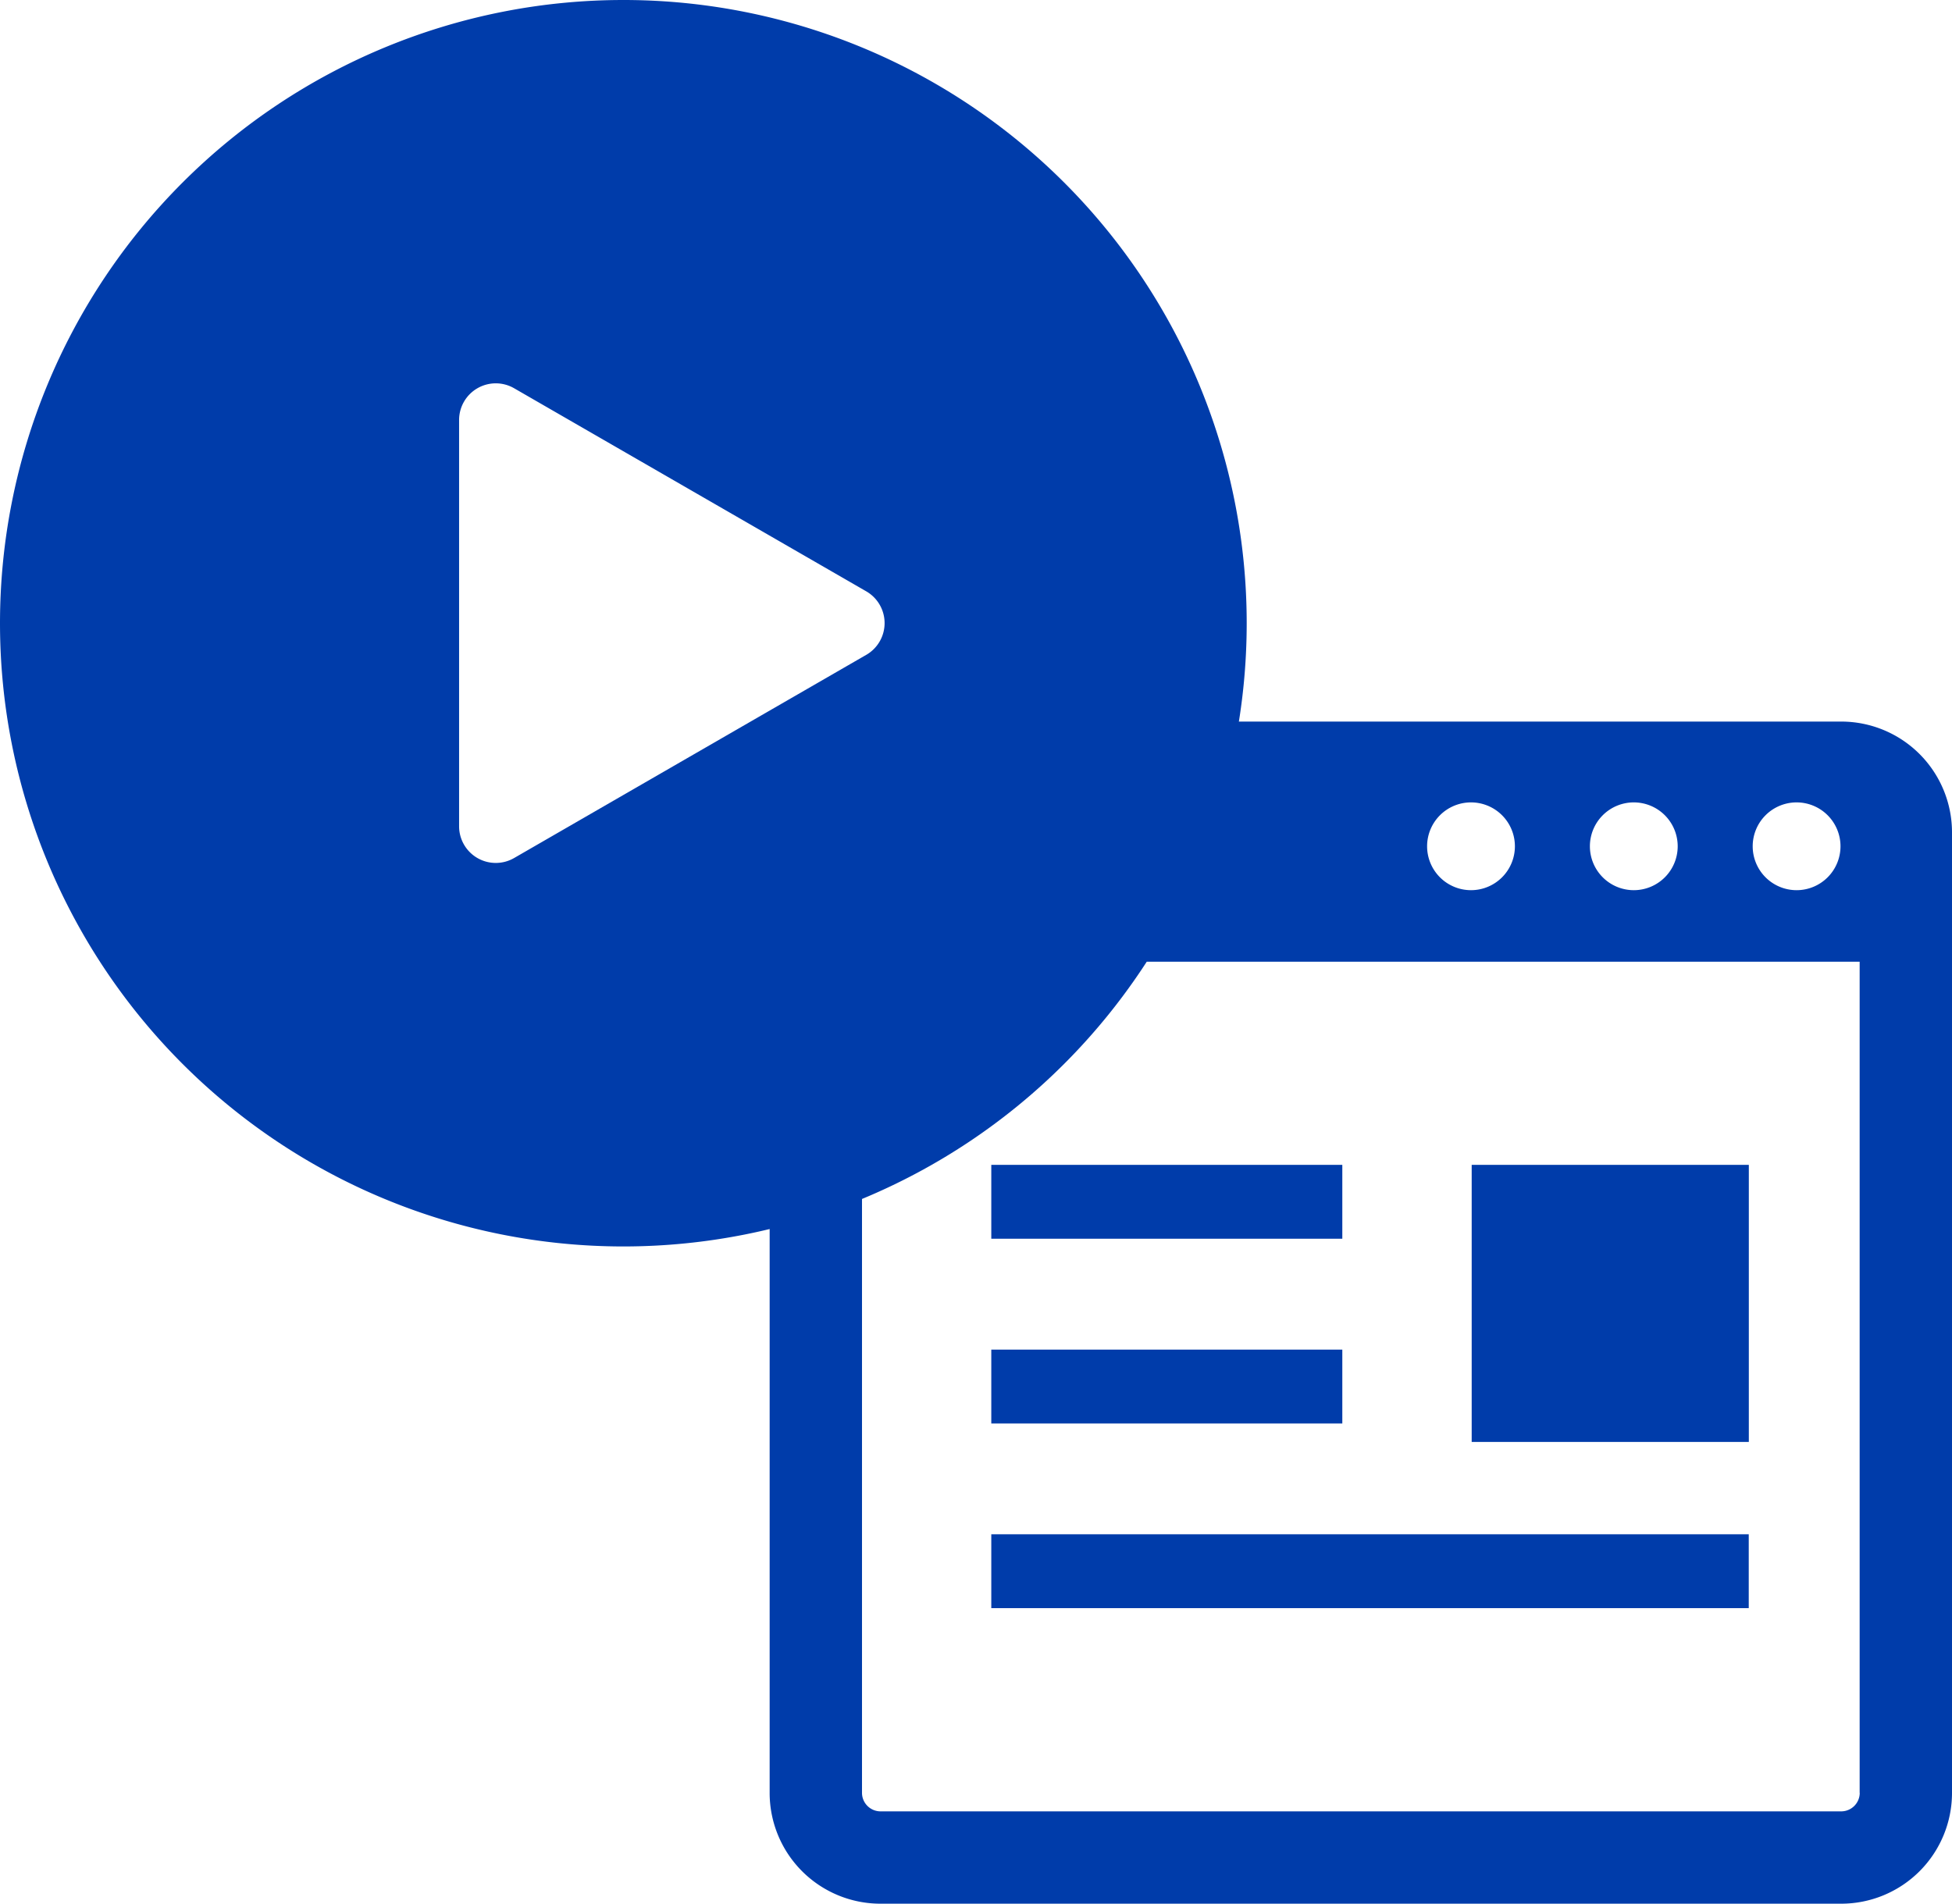
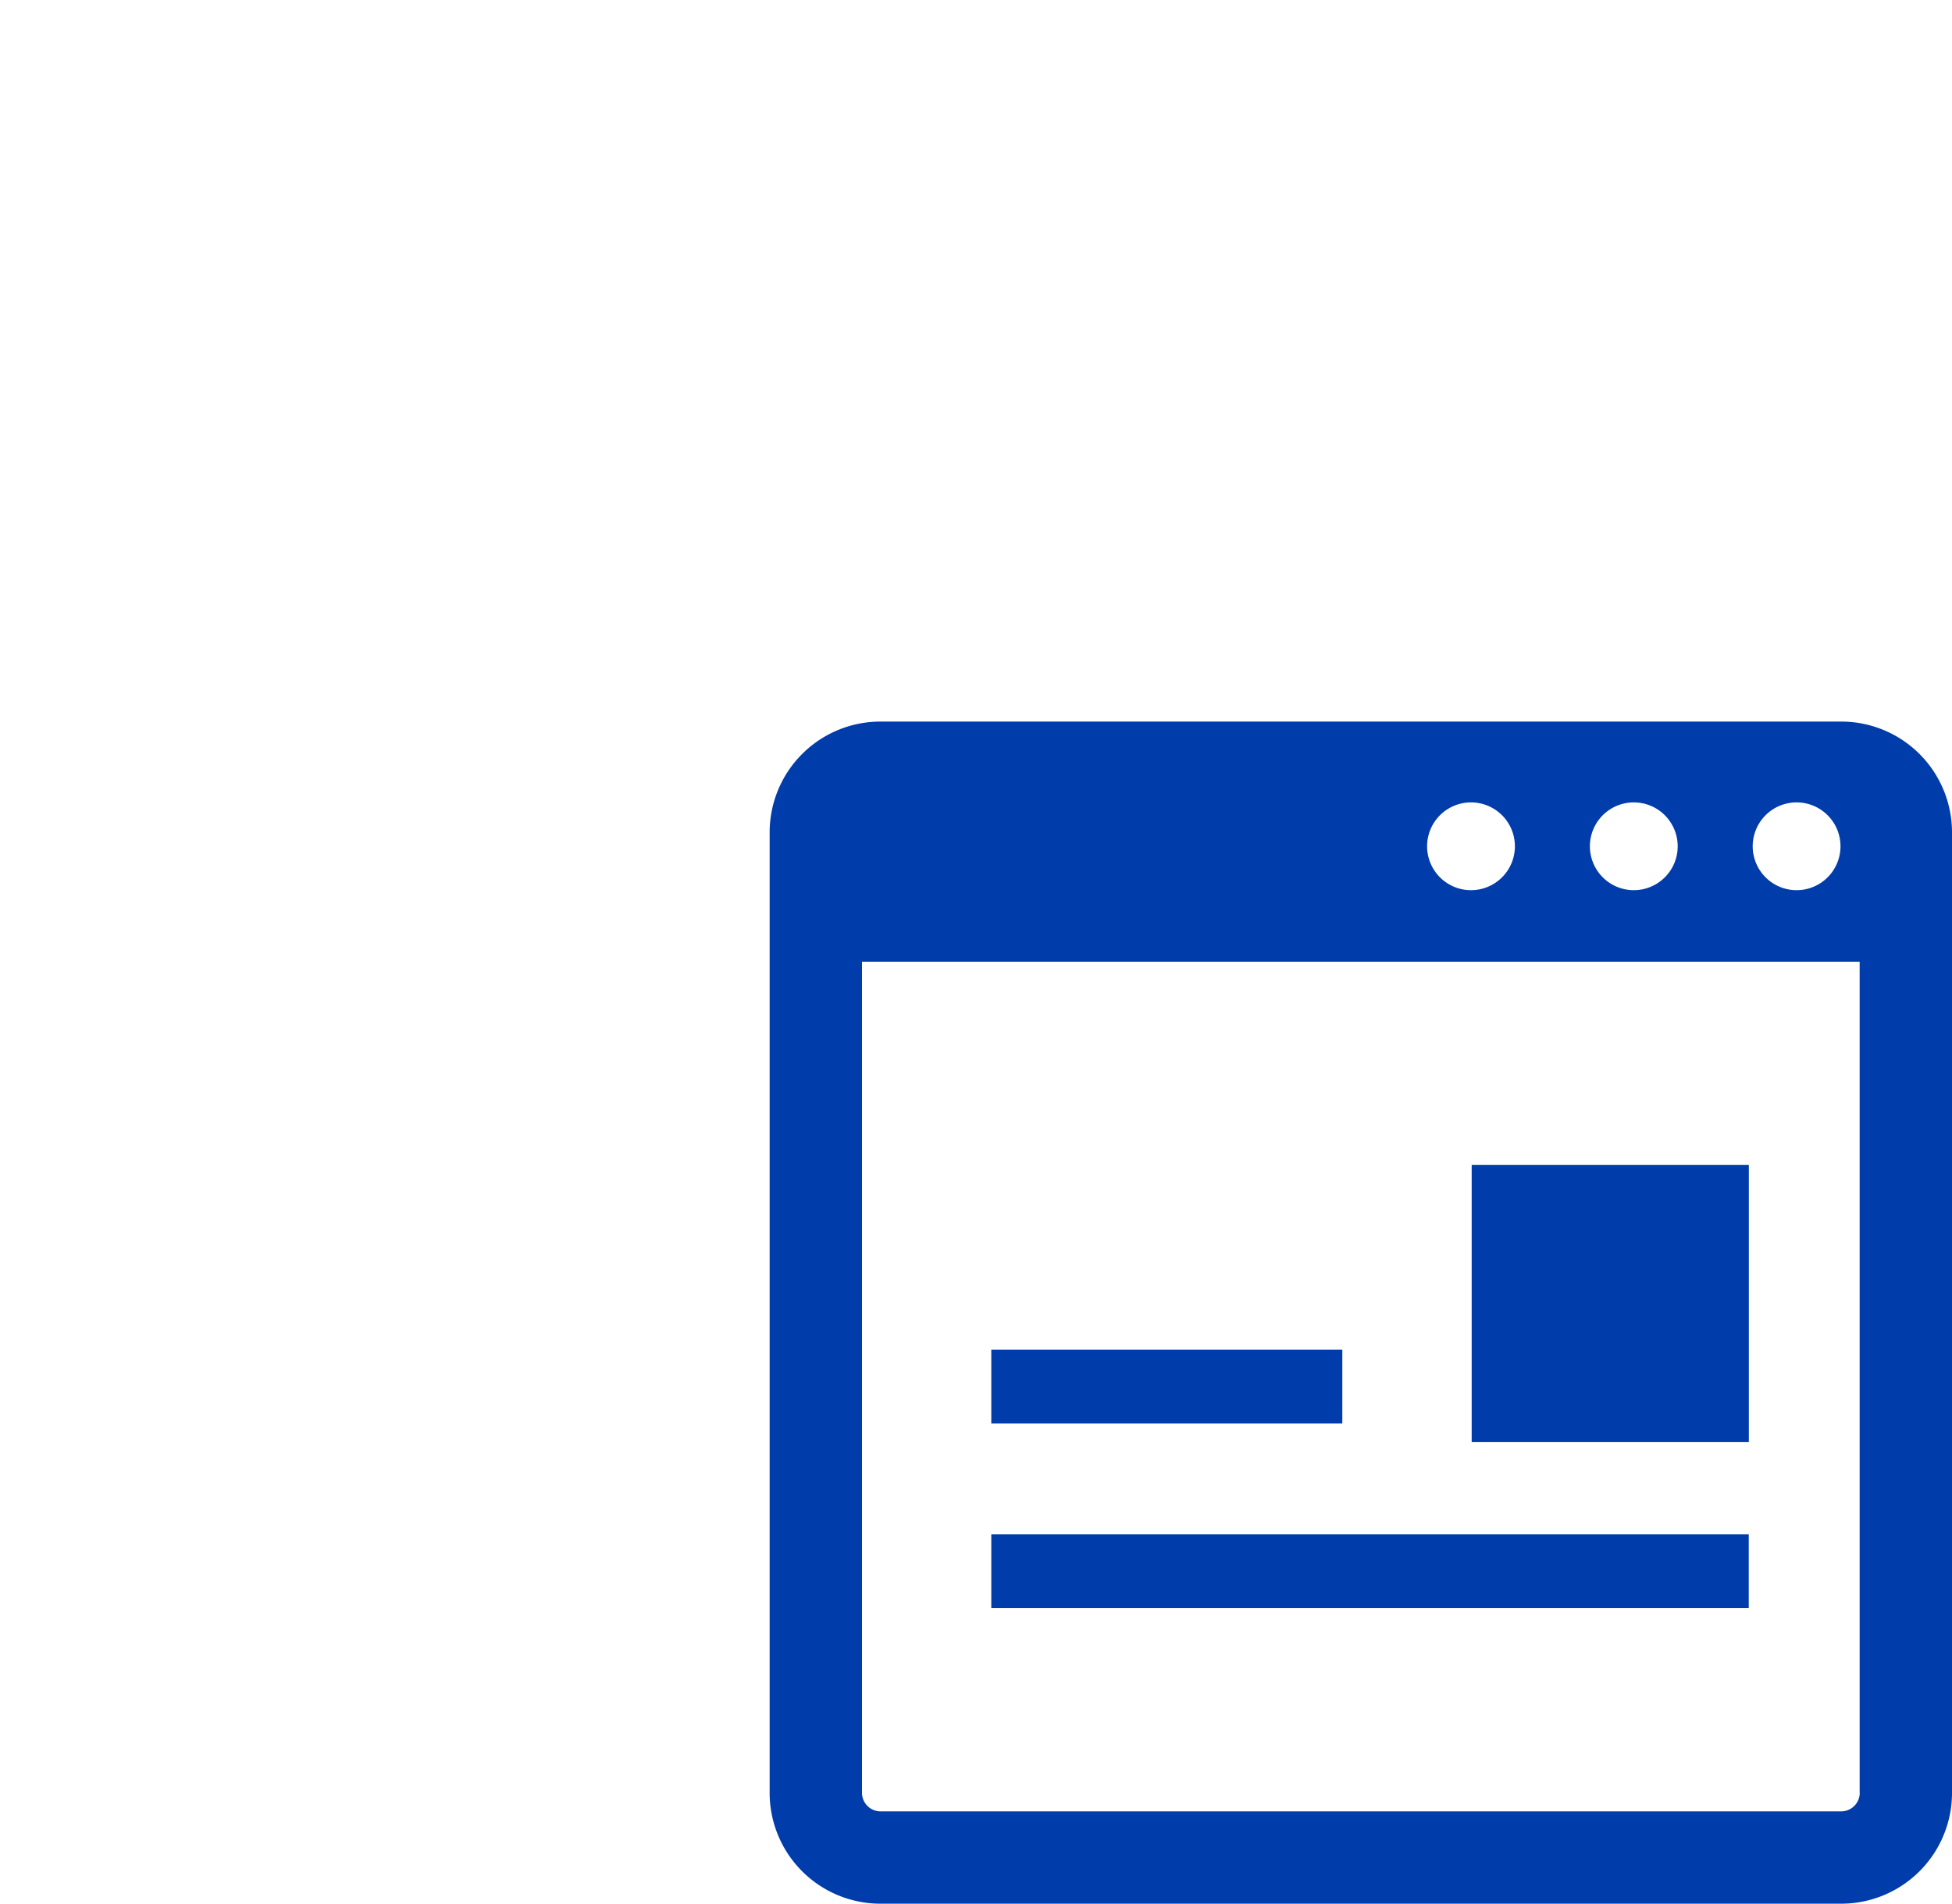
<svg xmlns="http://www.w3.org/2000/svg" id="_2" data-name="2" width="22.722" height="22.164" viewBox="0 0 22.722 22.164">
  <g id="グループ_624" data-name="グループ 624">
    <g id="グループ_623" data-name="グループ 623" transform="translate(8.959 8.401)">
      <path id="パス_809" data-name="パス 809" d="M117.673,98.65H106.49a1.29,1.29,0,0,0-1.29,1.29v11.183a1.29,1.29,0,0,0,1.29,1.29h11.183a1.29,1.29,0,0,0,1.29-1.29V99.94A1.29,1.29,0,0,0,117.673,98.65Zm-.519.941a.511.511,0,1,1-.511.511A.511.511,0,0,1,117.153,99.591Zm-1.895,0a.511.511,0,1,1-.511.511A.511.511,0,0,1,115.258,99.591Zm-1.895,0a.511.511,0,1,1-.511.511A.511.511,0,0,1,113.364,99.591Zm4.525,11.532a.216.216,0,0,1-.215.215H106.49a.216.216,0,0,1-.215-.215v-9.677h11.613v9.677Z" transform="translate(-105.2 -98.65)" fill="#003caa" />
-       <rect id="長方形_431" data-name="長方形 431" width="4.086" height="0.86" transform="translate(2.58 5.161)" fill="#003caa" />
      <rect id="長方形_432" data-name="長方形 432" width="8.817" height="0.86" transform="translate(2.58 9.462)" fill="#003caa" />
      <rect id="長方形_433" data-name="長方形 433" width="3.226" height="3.226" transform="translate(8.172 5.161)" fill="#003caa" />
      <path id="パス_810" data-name="パス 810" d="M139.077,185.37h.509v-.86H135.5v.86h3.577Z" transform="translate(-132.92 -177.198)" fill="#003caa" />
    </g>
-     <path id="パス_811" data-name="パス 811" d="M7.256,0a7.256,7.256,0,1,0,7.256,7.256A7.255,7.255,0,0,0,7.256,0Zm2.826,7.625L5.984,9.99a.427.427,0,0,1-.64-.37V4.89a.427.427,0,0,1,.64-.37l4.1,2.365a.427.427,0,0,1,0,.739Z" fill="#003caa" />
  </g>
</svg>